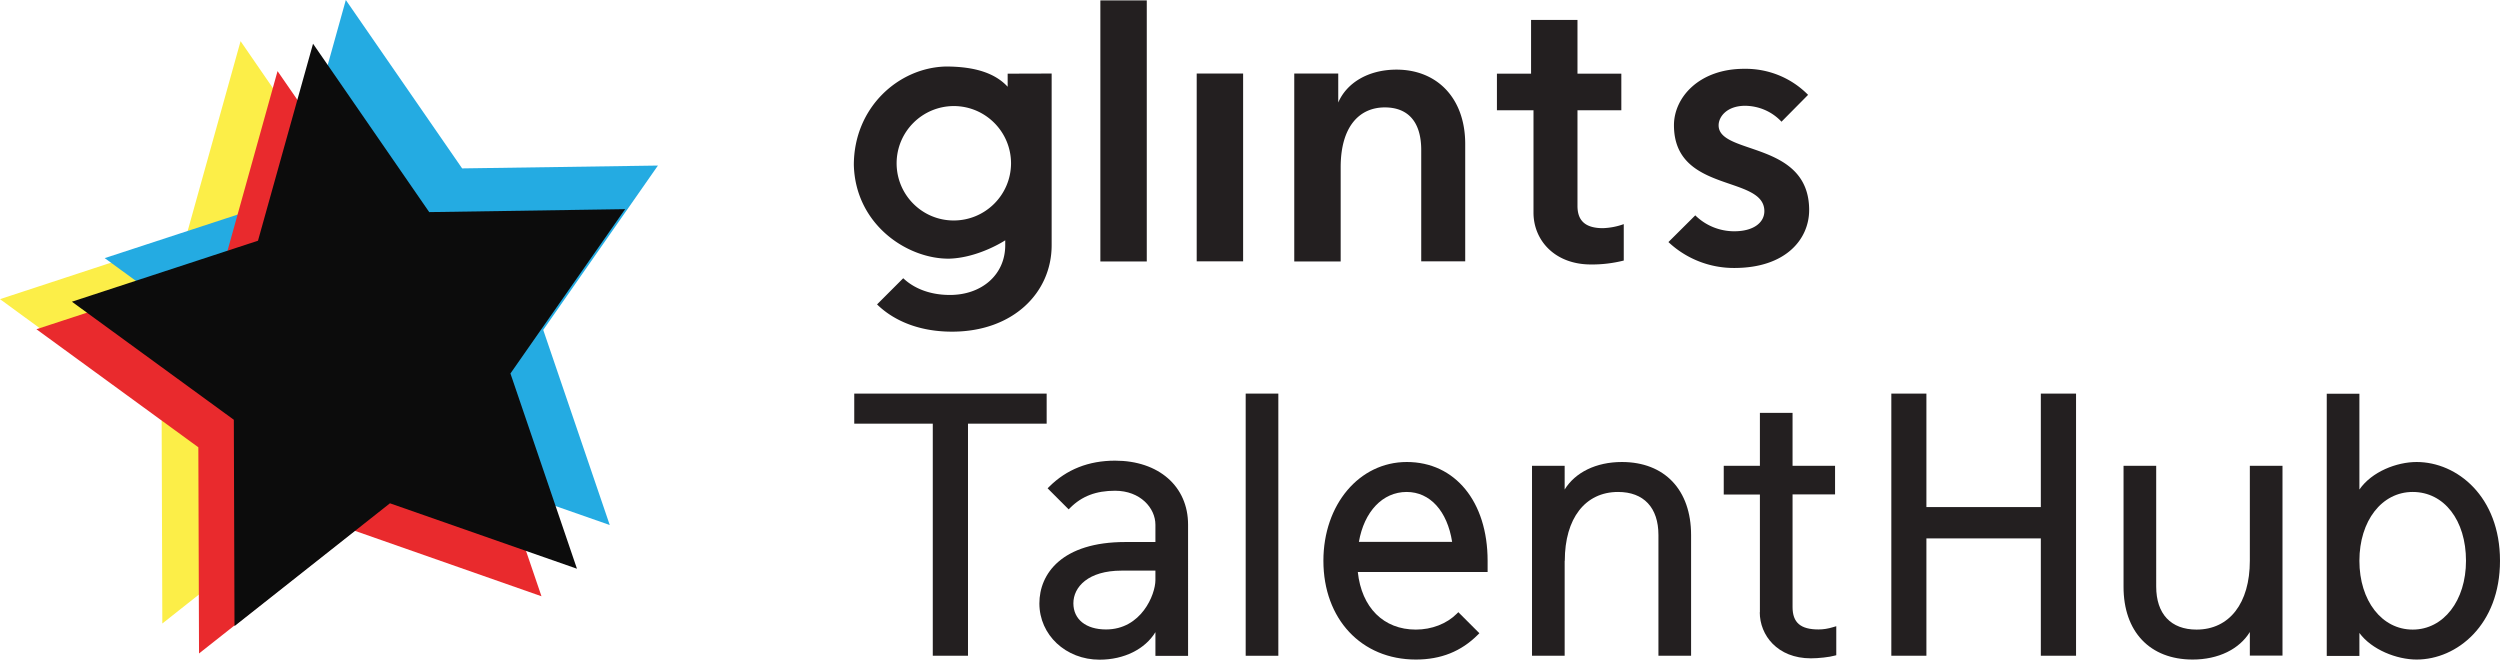
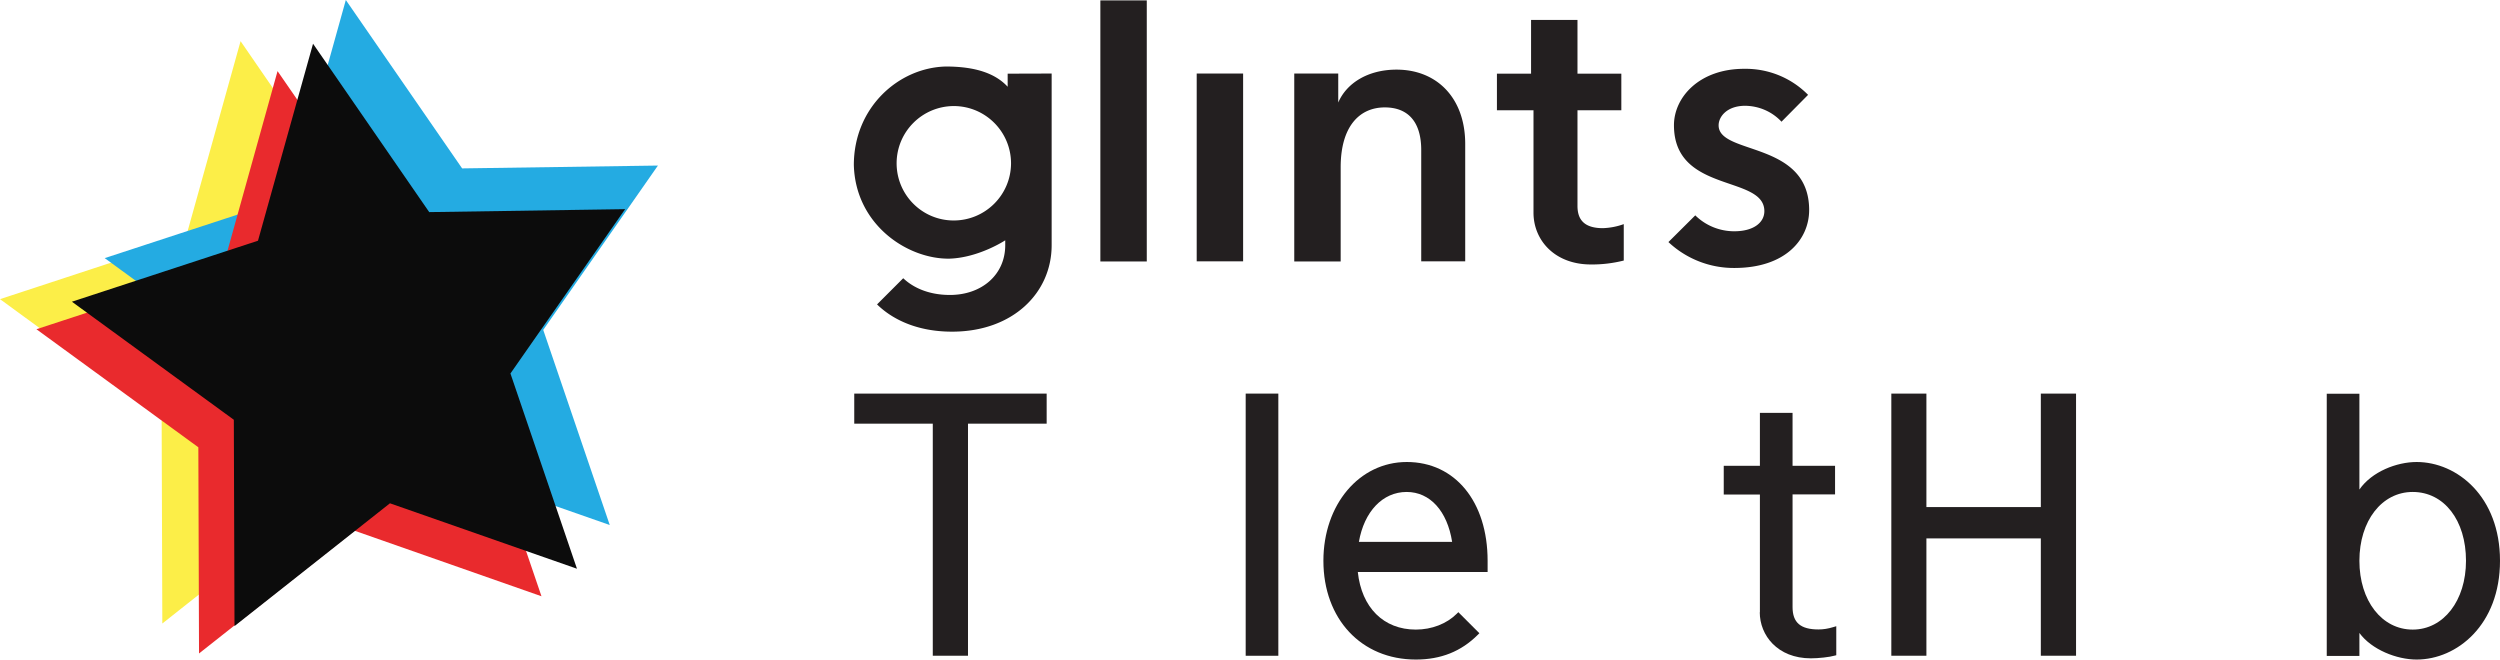
<svg xmlns="http://www.w3.org/2000/svg" version="1.1" id="Layer_1" x="0" y="0" xml:space="preserve" width="185.28" height="48.89">
  <style type="text/css" id="style2">.st1{display:inline;fill:none;stroke:#0d0d0d;stroke-width:.116;stroke-miterlimit:10}.st3{fill:#231f20}</style>
  <g id="g74" transform="translate(-48.88 -48.88)">
    <path d="M182.96 64.45c0 2.15-1.73 4.29-5.55 4.29a7.08 7.08 0 0 1-4.88-1.92l1.99-1.98c.77.76 1.81 1.18 2.89 1.18 1.45 0 2.23-.66 2.23-1.49 0-2.7-6.7-1.3-6.7-6.37 0-2.06 1.87-4.18 5.2-4.18 1.78-.03 3.49.66 4.74 1.93l-1.97 1.99c-.7-.75-1.67-1.17-2.7-1.18-1.31 0-1.96.78-1.96 1.45 0 2.22 6.71 1.13 6.71 6.28zm-13.74 1.04v2.7c-.8.2-1.62.3-2.44.29-2.67 0-4.25-1.79-4.25-3.84v-7.59h-2.71v-2.71h2.53v-3.98h3.44v3.98h3.25v2.71h-3.25v7.09c0 1.05.53 1.65 1.89 1.65.53-.02 1.05-.12 1.54-.3zm-11.75-5.94v8.7h-3.26V60c0-2.14-1.02-3.16-2.7-3.16-1.87 0-3.27 1.4-3.27 4.43v6.99h-3.44V54.33h3.26v2.15c.61-1.43 2.19-2.44 4.32-2.44 3 0 5.09 2.11 5.09 5.51zm-16.46-5.22v13.92h-3.44V54.33Zm-7.14-5.42v19.35h-3.44V48.91Zm-7.05 5.42v12.72c0 3.55-2.89 6.41-7.38 6.41-2.71 0-4.51-.99-5.56-2.02l1.94-1.94c.65.62 1.78 1.24 3.46 1.24 2.35 0 4.1-1.49 4.1-3.69v-.36s-1.95 1.29-4.14 1.36c-3.1.04-6.96-2.51-7.08-6.94 0-4.27 3.32-7.22 6.82-7.3 2.19 0 3.67.51 4.58 1.5v-.97zm-7.26 10.89c2.34 0 4.24-1.89 4.25-4.23 0-2.34-1.89-4.24-4.23-4.25-2.34 0-4.24 1.89-4.25 4.23v.01c0 2.34 1.89 4.24 4.23 4.24z" id="path42" style="fill-rule:evenodd;clip-rule:evenodd;fill:#231f20" />
    <g id="g62">
      <path class="st3" id="polygon44" d="M120.62 80.28h5.83v-2.23h-14.26v2.23h5.82v17.2h2.61z" />
-       <path class="st3" d="M136.93 87.76c0-2.84-2.18-4.74-5.41-4.74-1.96 0-3.6.65-4.89 1.94l-.11.11 1.56 1.56.11-.11c.87-.87 1.92-1.27 3.33-1.27 1.87 0 2.99 1.28 2.99 2.52v1.28h-2.23c-4.7 0-6.37 2.35-6.37 4.55 0 2.34 1.96 4.17 4.46 4.17 1.82 0 3.37-.78 4.14-2.04v1.76h2.42zm-2.42 3.41v.7c0 1.08-1.05 3.66-3.66 3.66-1.49 0-2.42-.75-2.42-1.94 0-1.21 1.1-2.42 3.57-2.42z" id="path46" />
      <path class="st3" id="rect48" d="M141.2 78.05h2.42v19.43h-2.42z" />
      <path class="st3" d="M153.81 97.76c1.86 0 3.36-.6 4.6-1.84l.11-.11-1.56-1.56-.11.11c-.75.75-1.86 1.18-3.04 1.18-2.39 0-4.02-1.63-4.3-4.27h9.62v-.83c0-4.38-2.41-7.32-5.99-7.32-3.52 0-6.18 3.15-6.18 7.32 0 4.31 2.81 7.32 6.85 7.32zm-4.22-8.72c.39-2.25 1.76-3.7 3.54-3.7 1.73 0 3.01 1.41 3.37 3.7z" id="path50" />
-       <path class="st3" d="M164.85 90.44c0-3.14 1.51-5.1 3.95-5.1 1.9 0 2.99 1.16 2.99 3.19v8.95h2.42v-8.95c0-3.34-1.96-5.41-5.13-5.41-1.91 0-3.46.77-4.24 2.04V83.4h-2.42v14.08h2.42v-7.04z" id="path52" />
      <path class="st3" d="M179.3 94.26c0 1.69 1.3 3.41 3.79 3.41.56 0 1.39-.09 1.76-.2l.12-.03v-2.15l-.2.06c-.42.13-.77.18-1.12.18-1.33 0-1.92-.51-1.92-1.66v-8.35h3.15V83.4h-3.15v-3.92h-2.42v3.92h-2.68v2.13h2.68v8.73z" id="path54" />
      <path class="st3" id="polygon56" d="M200.13 97.48h2.61V78.05h-2.61v8.41h-8.48v-8.41h-2.6v19.43h2.6v-8.7h8.48z" />
-       <path class="st3" d="M211.38 97.76c1.91 0 3.46-.77 4.24-2.04v1.75h2.42V83.4h-2.42v7.04c0 3.14-1.51 5.1-3.95 5.1-1.9 0-2.99-1.16-2.99-3.19V83.4h-2.42v8.95c-.01 3.34 1.95 5.41 5.12 5.41z" id="path58" />
      <path class="st3" d="M223.74 95.79c.91 1.24 2.77 1.97 4.24 1.97 2.99 0 6.18-2.57 6.18-7.32 0-4.76-3.18-7.32-6.18-7.32-1.47 0-3.32.71-4.24 2.04v-7.1h-2.42v19.43h2.42zm3.95-10.45c2.33 0 3.95 2.1 3.95 5.1 0 2.95-1.66 5.1-3.95 5.1s-3.95-2.14-3.95-5.1c0-2.96 1.66-5.1 3.95-5.1z" id="path60" />
    </g>
    <g id="g72">
      <path id="polygon64" style="fill:#fcee48" d="m89.88 64.19-8.47 12.18 4.83 14.48-13.83-4.86-11.5 9.1-.05-15.29-11.98-8.75 13.76-4.52 4.07-14.6 8.59 12.48z" />
      <path id="polygon66" style="fill:#24abe2" d="m97.64 61.15-8.5 12.18 4.93 14.46-13.86-4.85-11.52 9.1-.05-15.28-12-8.75 13.8-4.52 4.07-14.61 8.62 12.48z" />
      <path id="polygon68" style="fill:#e92a2d" d="m92.58 66.42-8.5 12.18 4.93 14.47-13.86-4.86-11.52 9.1-.05-15.28-12-8.75 13.8-4.52 4.07-14.61 8.62 12.48z" />
      <path id="polygon70" style="fill:#0c0c0c" d="m95.21 64.38-8.5 12.18 4.93 14.47-13.86-4.85-11.52 9.1-.05-15.29-12-8.75L68 66.72l4.08-14.6 8.61 12.48z" />
    </g>
  </g>
</svg>